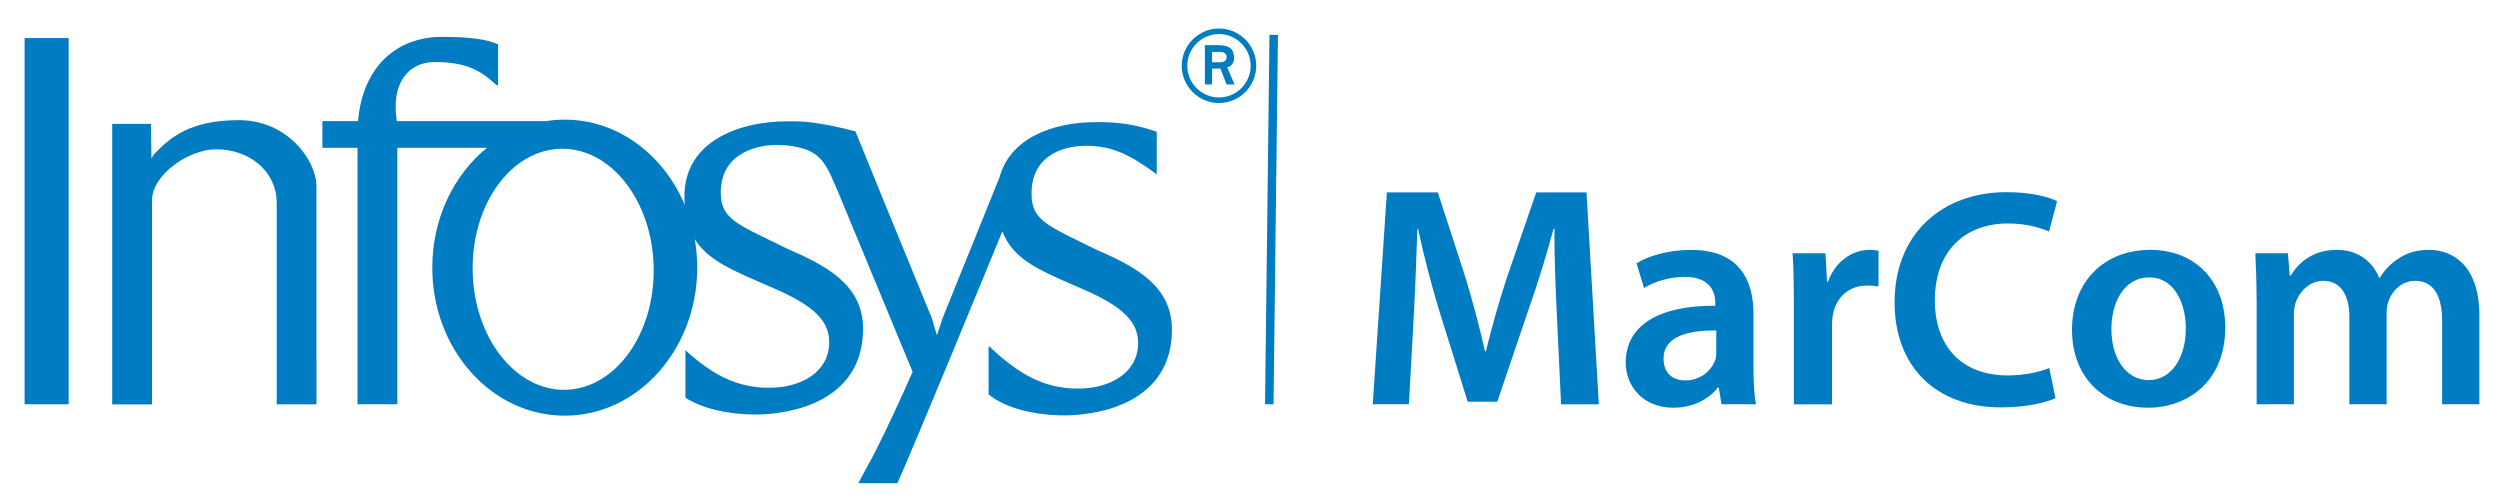
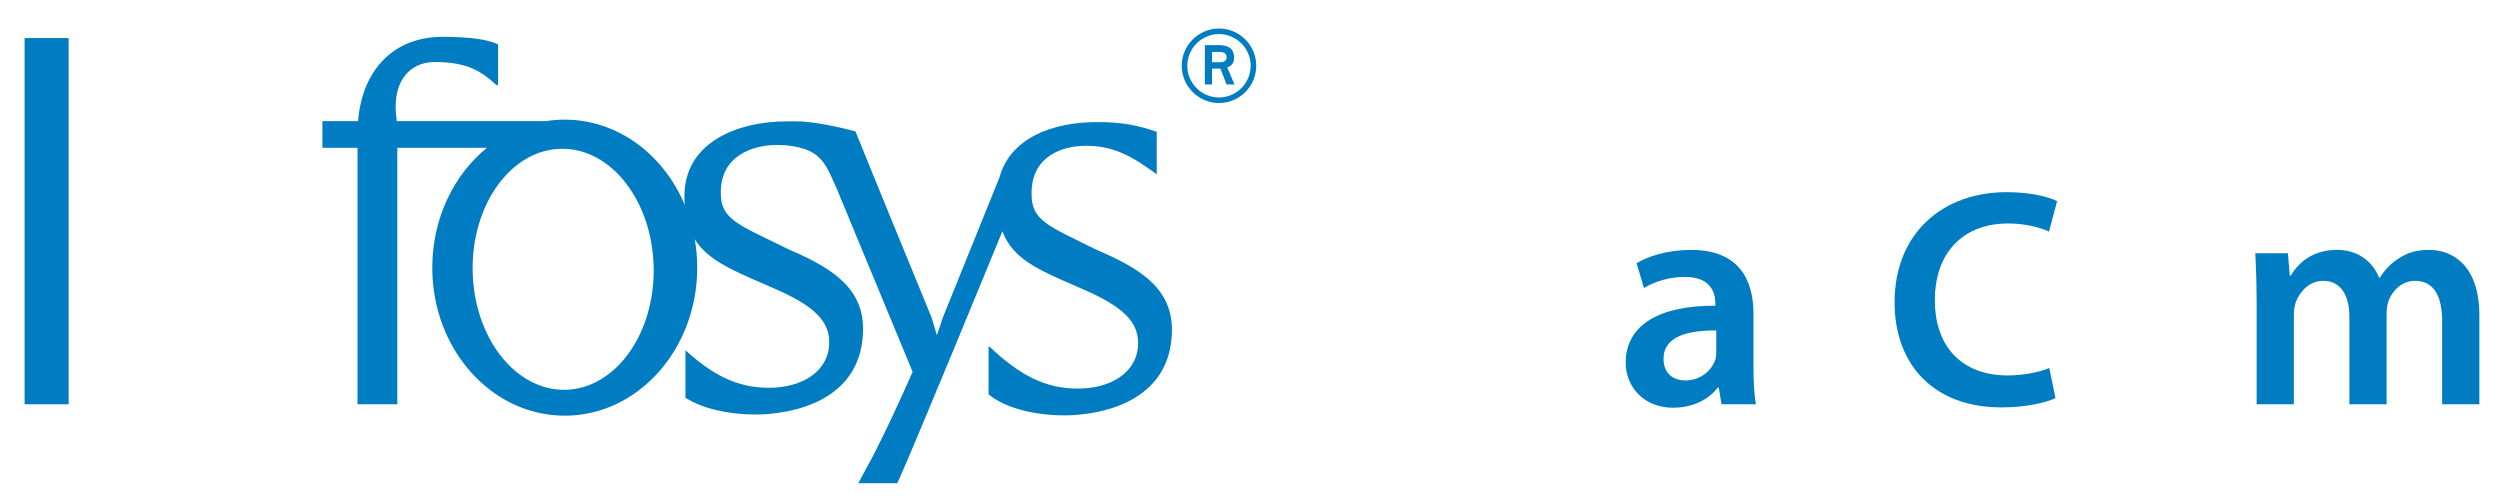
<svg xmlns="http://www.w3.org/2000/svg" id="Layer_1" data-name="Layer 1" viewBox="0 0 588.44 117.75">
  <defs>
    <style>
      .cls-1, .cls-2 {
        fill: #007cc3;
      }

      .cls-3 {
        fill: none;
        stroke: #007cc3;
        stroke-miterlimit: 10;
        stroke-width: 2px;
      }

      .cls-2 {
        fill-rule: evenodd;
      }
    </style>
  </defs>
  <g>
    <path class="cls-2" d="M286.92,24.25c4.81,0,8.77-3.92,8.77-8.77s-3.96-8.77-8.77-8.77-8.77,3.96-8.77,8.77,3.95,8.77,8.77,8.77h0Zm-7.46-8.77c0-4.1,3.36-7.46,7.46-7.46s7.46,3.36,7.46,7.46-3.36,7.46-7.46,7.46-7.46-3.36-7.46-7.46h0Zm4.14,4.4h1.68v-3.73h1.98l1.45,3.73h1.87l-1.71-3.99c.6-.3,1.6-.63,1.6-2.28,0-2.69-2.01-2.98-3.77-2.98h-3.1v9.25h0Zm1.68-7.65h1.87c1.01,0,1.57,.41,1.57,1.23s-.63,1.19-1.42,1.19h-2.02v-2.42h0Z" />
    <polygon class="cls-1" points="5.79 19.41 5.79 19.28 5.79 8.96 16.16 8.96 16.16 19.3 16.16 19.41 16.16 84.7 16.16 84.93 16.16 95.16 5.79 95.16 5.79 84.83 5.79 84.7 5.79 19.41 5.79 19.41" />
    <path class="cls-1" d="M111.25,63.76c.27,15.67,10.02,28.19,21.79,27.99,11.77-.21,21.09-13.08,20.82-28.75-.27-15.67-10.03-28.2-21.79-27.98-11.77,.21-21.09,13.08-20.82,28.75h0Zm85.88-18.94c.27,.6-.37-.89-.37-.89l.37,.89h0Zm7.07,64.86c.48-.81,1.14-2.05,1.92-3.59l-1.92,3.59h0Zm.61-70.26c.12,.35,.27,.71,.43,1.09l3.49,8.54-3.93-9.64h0Zm-43.46,43.03c6.41,5.82,12.18,8.82,19.56,8.82,7.56,.06,14.27-3.64,14.27-10.75,0-5.93-5.26-9.4-14.66-13.37-7.96-3.45-13.89-5.86-16.99-10.85,.38,2.17,.58,4.41,.58,6.7,0,19.24-13.96,34.84-31.18,34.84s-31.18-15.59-31.18-34.84c0-11.6,5.07-21.87,12.87-28.21h-21.1v50.11s0,10.26,0,10.26h-9.37v-9.93c0-.17,0-.35,0-.53V34.79h-8.26v-6.28h8.38c1.08-12.67,8.94-19.84,19.81-19.84,7.05,0,10.92,.73,13.16,1.77v8.59c-.03,.64-.03,1.03-.03,1.03-.1,0-.33-.01-.33-.01-3.39-3.13-6.74-5.46-14.56-5.45-6.23,0-10.35,5.06-8.91,13.91h35.08c1.45-.23,2.93-.35,4.43-.35,12.49,0,23.27,8.21,28.25,20.06-.04-.66-.07-1.34-.07-2.06,0-12.37,11.98-17.63,24.42-17.6,.48,0,.94,0,1.4,0,4.38-.07,10.62,1.36,14.43,2.36l3.46,8.49,3.93,9.64,10.55,25.73,1.24,4.13,1.38-4.13,13.35-33.03c2.46-9.09,12.21-13.03,22.97-13.01,5.35-.02,9.3,.62,14.04,2.29v9.99c-5.84-4.24-10.01-6.7-16.64-6.7-5.82,0-12.82,2.57-12.82,11.14-.11,6.44,3.75,7.61,15.08,13.23,9.32,4.04,17.91,8.51,17.96,18.84,0,17.23-16.99,20.21-25.25,20.24-7.38,0-14.15-1.82-17.91-4.95v-11.37l.61,.5c6.71,6.27,12.65,9.51,20.32,9.51,7.55,.06,14.27-3.64,14.27-10.75,0-5.93-5.26-9.4-14.66-13.37-8.99-3.89-14.88-6.46-17.29-12.9-3.66,8.93-20.71,50.42-24.72,59.29h-9.19l2.17-4.05,1.92-3.59,.06-.12c2.3-4.54,5.66-11.65,8.63-18.46l-17.69-42.69c-.12-.26-.41-.92-1-2.26-1.36-3.09-2.62-5.95-6.44-7.39-2.05-.69-4.22-1.05-6.76-1.05-5.82,0-13.26,2.57-13.26,11.14-.11,6.44,4.2,7.61,15.53,13.23,9.32,4.04,17.91,8.51,17.96,18.84,0,17.23-16.99,20.21-25.26,20.24-6.56,0-12.64-1.44-16.55-3.96v-11.18h0Z" />
-     <path class="cls-1" d="M35.52,29.15l.12,7.54v.51s.09,0,.09,0c.12-.32,.28-.58,.44-.78,3.81-4.08,8.61-8.14,20.03-8.14s17.99,9.28,18.28,15.12v41.31s.01,.21,.01,.21v10.25h-9.36v-12.32s0-35.17,0-35.17c0-7.28-6.39-12.54-14.22-12.54-6.51,0-14.86,5.85-15.13,11.77v38.09s0,10.18,0,10.18h-9.37V29.15h9.12Z" />
  </g>
-   <line class="cls-3" x1="298.76" y1="95.16" x2="299.8" y2="8.22" />
  <g>
-     <path class="cls-1" d="M366.48,74.8c-.3-6.44-.67-14.13-.59-20.94h-.22c-1.63,6.07-3.7,12.8-5.92,19.09l-7.33,21.61h-6.96l-6.66-21.31c-1.92-6.36-3.7-13.17-5.03-19.39h-.15c-.22,6.51-.52,14.43-.89,21.24l-1.11,20.06h-8.51l3.33-49.88h11.99l6.51,20.06c1.78,5.85,3.33,11.77,4.59,17.32h.22c1.33-5.4,3.03-11.54,4.96-17.39l6.88-19.98h11.84l2.89,49.88h-8.88l-.96-20.35Z" />
    <path class="cls-1" d="M412.73,86.62c0,3.21,.15,6.35,.58,8.54h-8.1l-.66-3.94h-.22c-2.12,2.77-5.84,4.75-10.51,4.75-7.15,0-11.17-5.18-11.17-10.58,0-8.91,7.96-13.5,21.1-13.43v-.58c0-2.34-.95-6.21-7.23-6.21-3.5,0-7.15,1.1-9.56,2.63l-1.75-5.84c2.63-1.61,7.23-3.14,12.85-3.14,11.39,0,14.67,7.23,14.67,15.04v12.77Zm-8.76-8.83c-6.35-.07-12.41,1.24-12.41,6.64,0,3.5,2.26,5.11,5.11,5.11,3.65,0,6.21-2.34,7.08-4.89,.22-.66,.22-1.31,.22-1.97v-4.89Z" />
-     <path class="cls-1" d="M422.22,71.07c0-4.82-.07-8.32-.29-11.46h7.74l.37,6.72h.22c1.75-4.96,5.91-7.52,9.78-7.52,.88,0,1.39,.07,2.12,.22v8.4c-.8-.15-1.61-.22-2.7-.22-4.23,0-7.23,2.7-8.03,6.79-.15,.8-.22,1.75-.22,2.7v18.47h-8.98v-24.09Z" />
    <path class="cls-1" d="M483.83,93.7c-2.12,1.02-6.79,2.19-12.78,2.19-15.62,0-25.11-9.78-25.11-24.75,0-16.21,11.31-25.91,26.35-25.91,5.91,0,10.07,1.17,11.9,2.12l-1.9,7.15c-2.34-1.02-5.62-1.9-9.64-1.9-10,0-17.23,6.28-17.23,18.1,0,10.8,6.28,17.67,17.15,17.67,3.58,0,7.37-.73,9.78-1.75l1.46,7.08Z" />
-     <path class="cls-1" d="M505.51,95.96c-10,0-17.81-6.86-17.81-18.32s7.67-18.83,18.4-18.83,17.67,7.45,17.67,18.25c0,13.07-9.2,18.91-18.18,18.91h-.07Zm.29-6.5c5.11,0,8.69-4.96,8.69-12.19,0-5.55-2.48-11.97-8.61-11.97s-8.91,6.2-8.91,12.12c0,6.86,3.43,12.04,8.76,12.04h.07Z" />
    <path class="cls-1" d="M531.14,70.19c0-4.09-.15-7.52-.29-10.58h7.67l.44,5.26h.22c1.68-2.77,4.89-6.06,10.95-6.06,4.67,0,8.32,2.63,9.86,6.57h.15c1.24-1.97,2.7-3.43,4.31-4.45,2.04-1.39,4.31-2.12,7.3-2.12,5.84,0,11.83,4.01,11.83,15.4v20.95h-8.76v-19.64c0-5.91-2.04-9.42-6.35-9.42-3.07,0-5.33,2.19-6.28,4.75-.29,.8-.44,1.97-.44,2.99v21.32h-8.76v-20.59c0-4.96-1.97-8.47-6.13-8.47-3.36,0-5.62,2.63-6.5,5.04-.29,.95-.44,1.97-.44,2.99v21.02h-8.76v-24.97Z" />
  </g>
</svg>